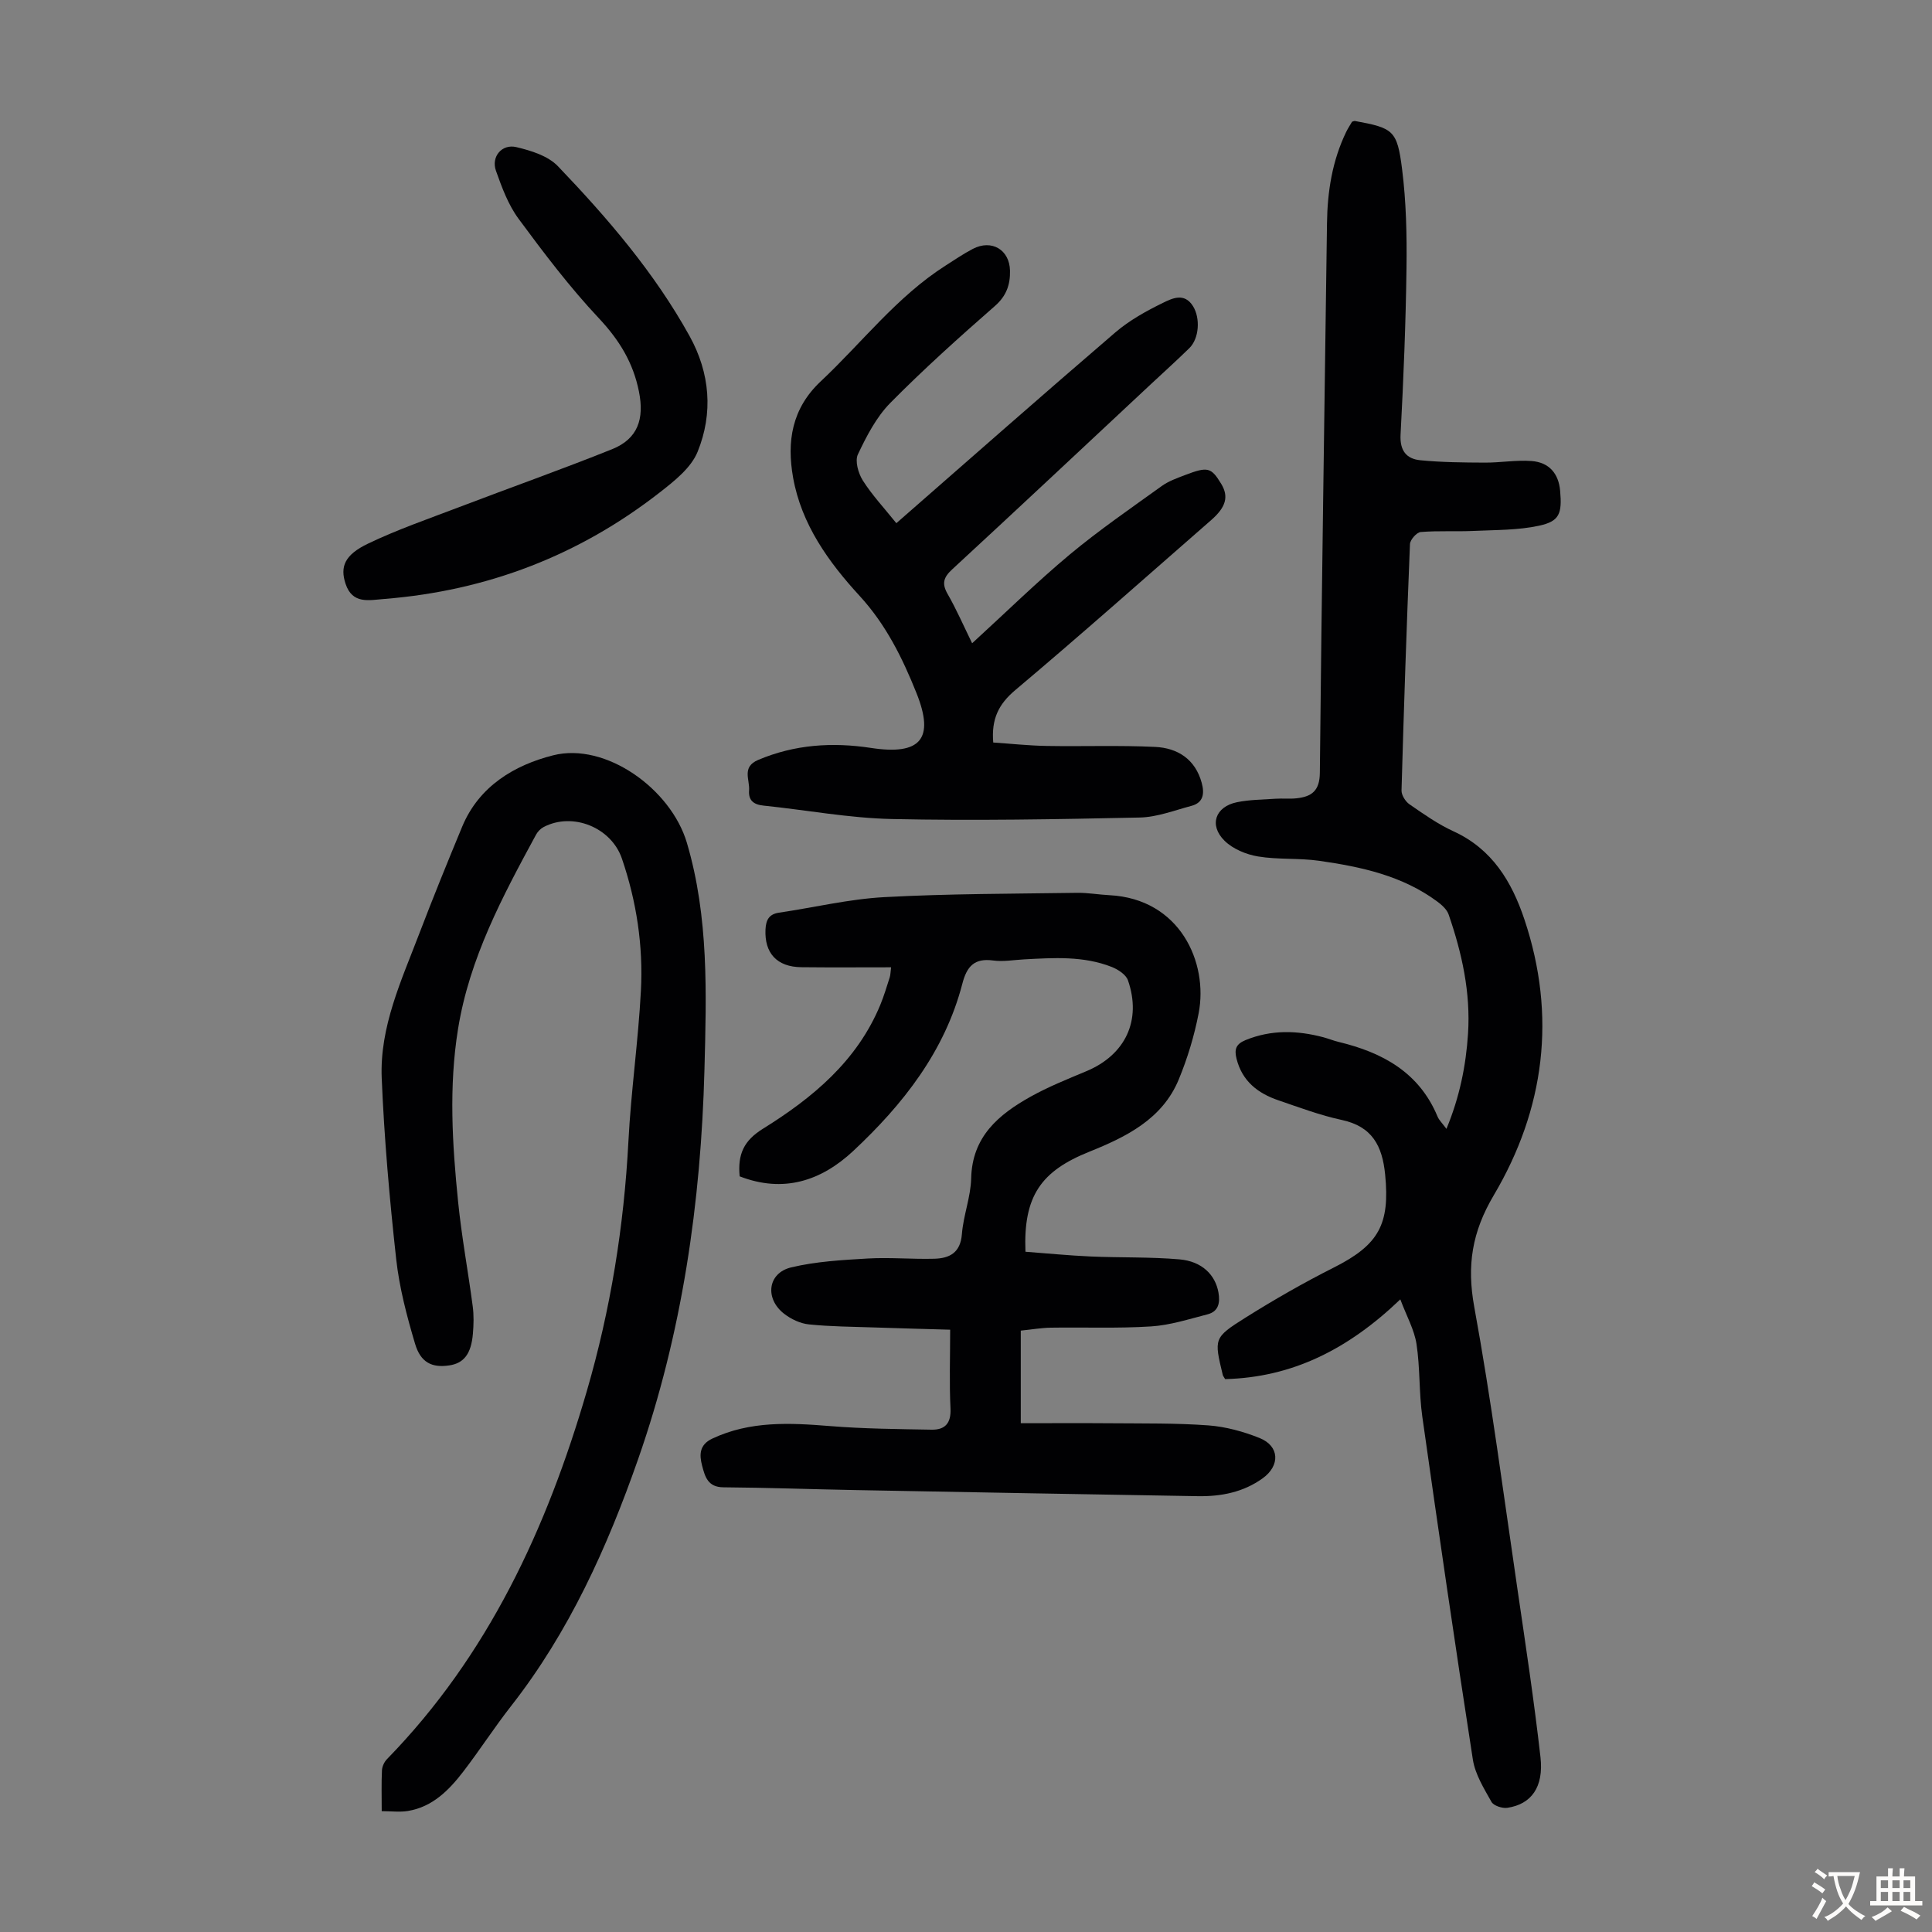
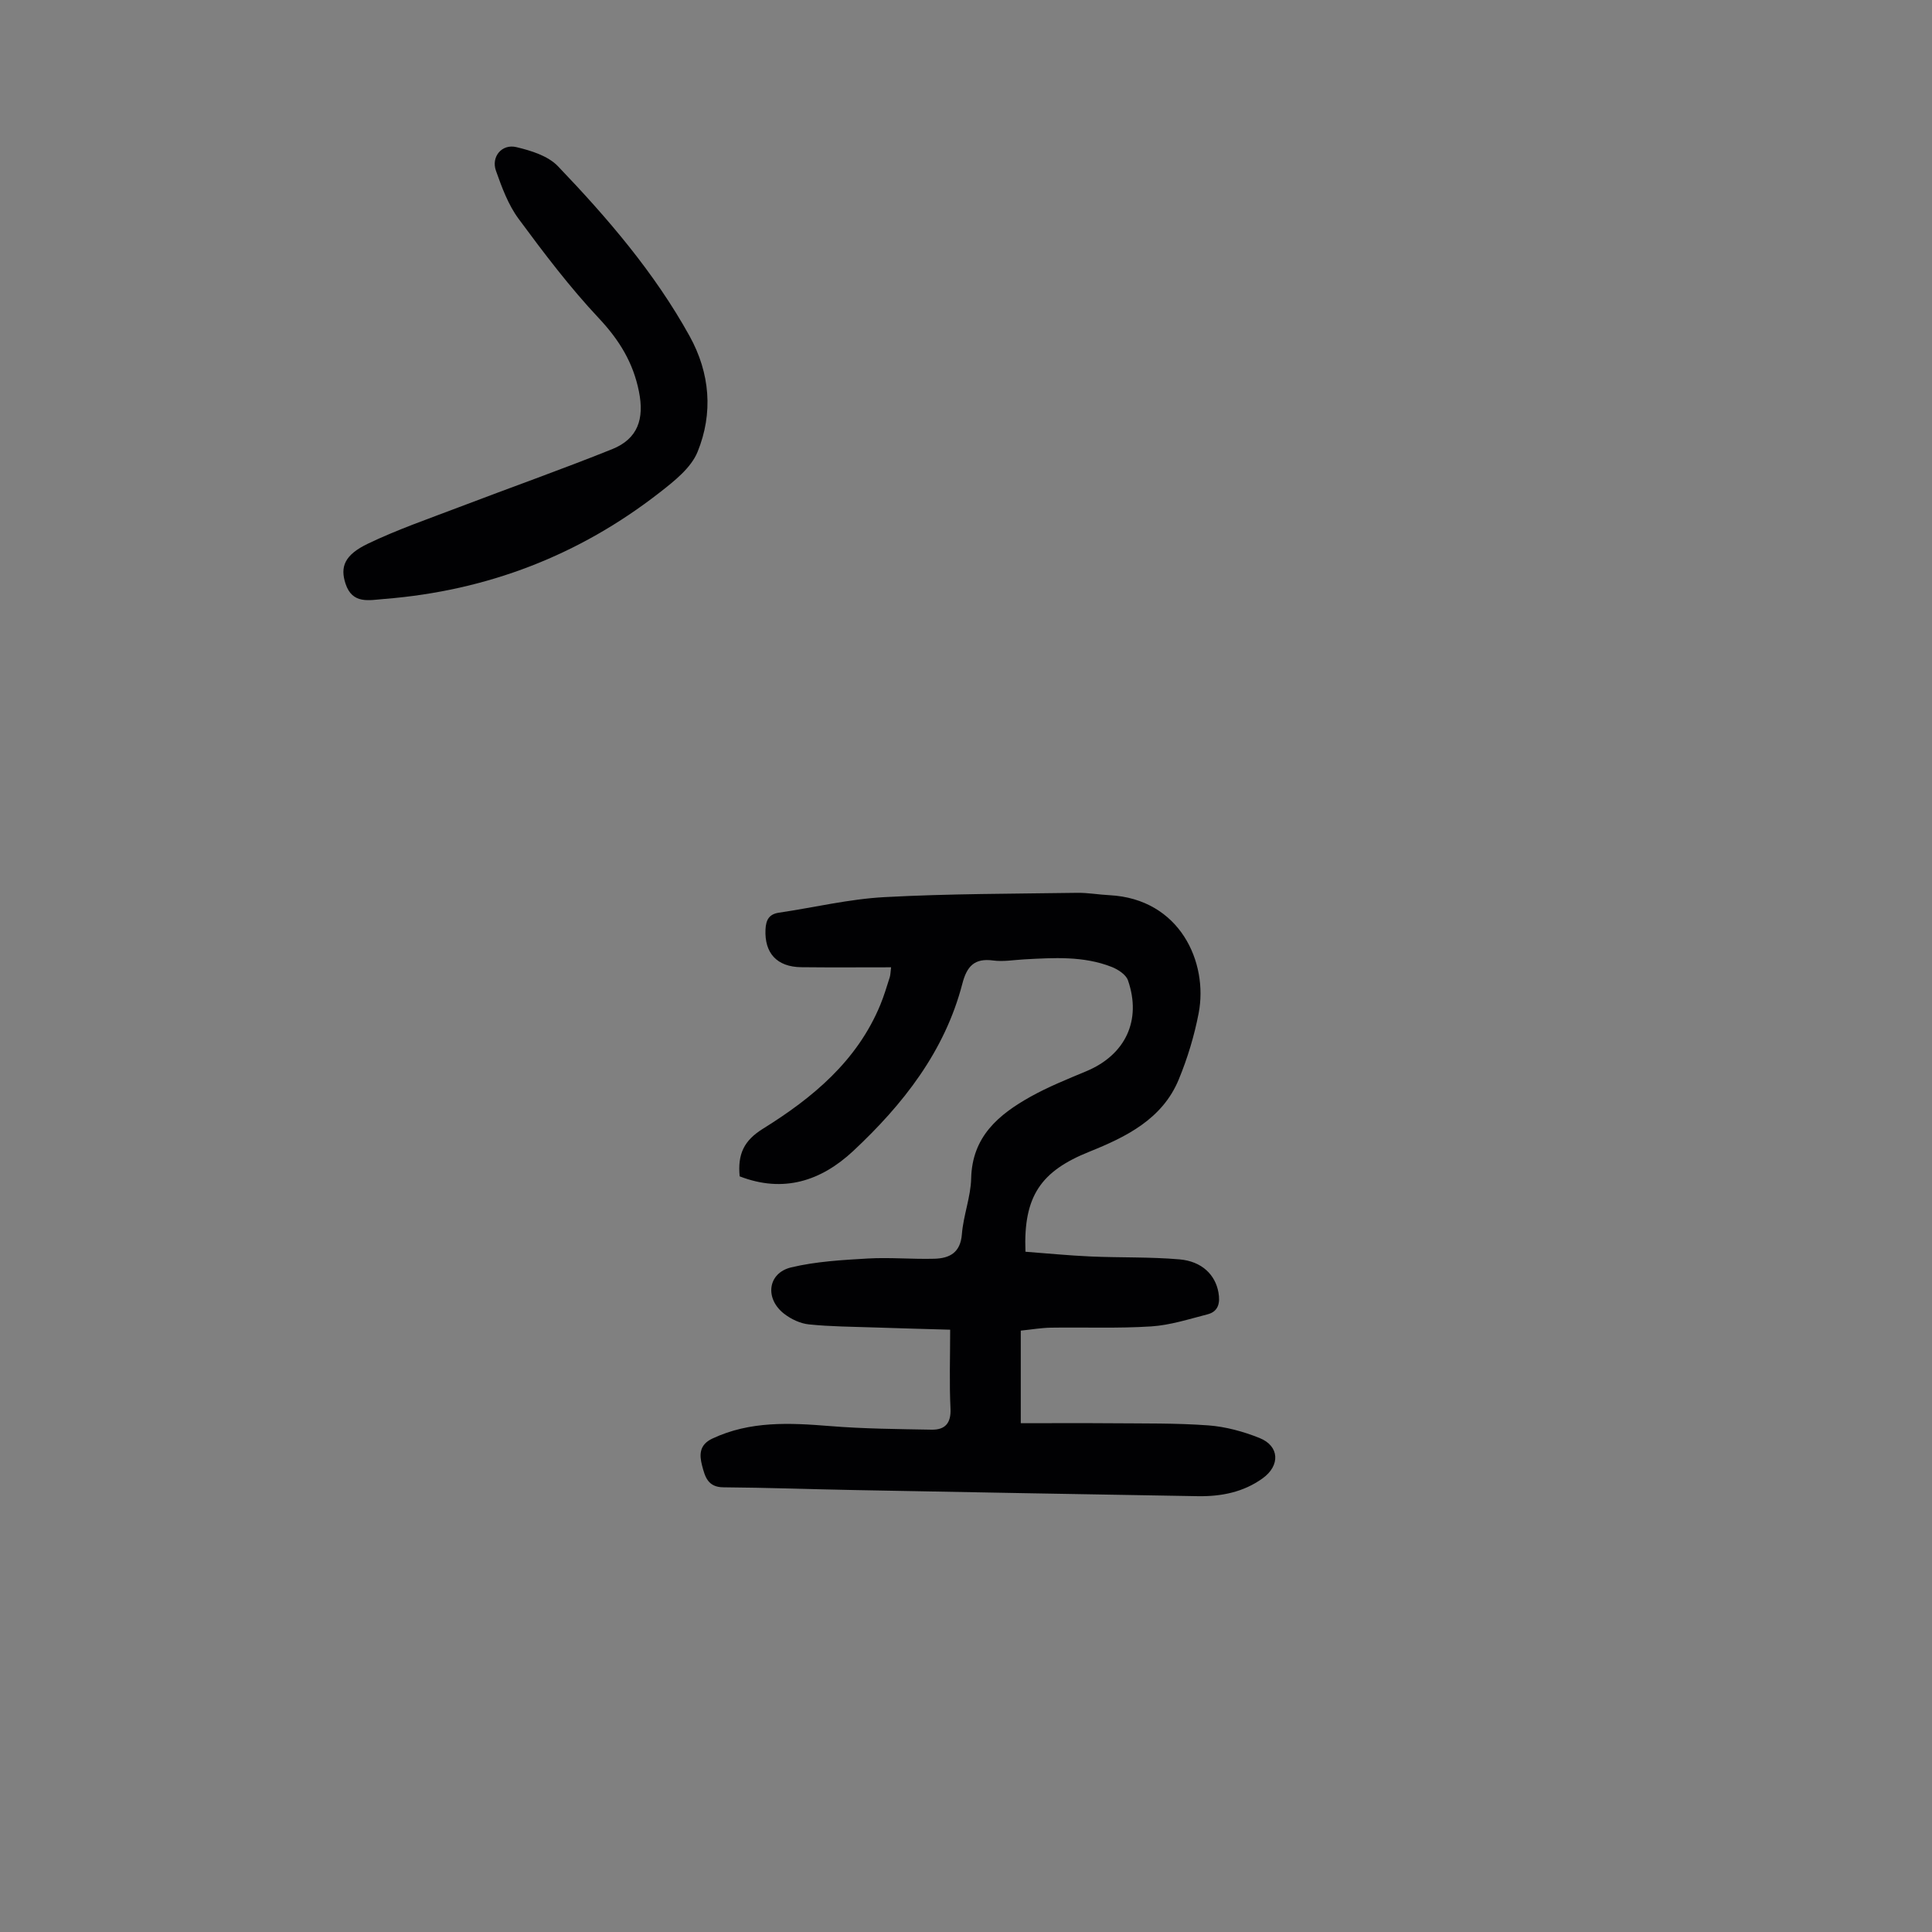
<svg xmlns="http://www.w3.org/2000/svg" enable-background="new 0 0 400 400" viewBox="0 0 400 400">
  <rect x="0" y="0" width="400" height="400" fill="#808080" stroke="none" />
  <g fill="#010103">
-     <path d="m289.92 269.02c-10.82 10.37-22.4 16.16-36.27 16.51-.29-.5-.45-.67-.49-.87-1.8-7.5-1.92-7.7 4.68-11.84 5.95-3.74 12.08-7.25 18.35-10.41 9.29-4.69 11.6-8.94 10.59-19.23-.59-5.97-2.69-9.96-9-11.31-4.46-.96-8.79-2.59-13.12-4.07-4.22-1.44-7.47-3.94-8.64-8.57-.49-1.94-.17-3.06 1.86-3.89 5.34-2.18 10.68-2.02 16.1-.59 1.08.29 2.12.72 3.21.98 9.05 2.18 16.62 6.29 20.43 15.42.33.79 1.01 1.42 1.85 2.57 2.73-6.59 4.04-13.07 4.47-19.72.55-8.51-1.26-16.69-4.02-24.67-.36-1.04-1.4-1.97-2.33-2.66-7.25-5.38-15.79-7.21-24.46-8.45-4.18-.6-8.51-.21-12.67-.9-2.45-.41-5.19-1.54-6.92-3.24-3.29-3.23-1.93-7.08 2.56-7.99 2.6-.53 5.31-.54 7.98-.72 1.45-.1 2.92.07 4.36-.09 3.11-.34 4.79-1.53 4.82-5.29.37-37.93.98-75.87 1.48-113.8.09-6.57 1.09-12.91 3.97-18.87.38-.78.87-1.51 1.22-2.12.34-.1.45-.17.55-.16 7.97 1.47 8.79 1.88 9.81 10.01.85 6.74 1 13.61.91 20.41-.15 11.52-.62 23.04-1.23 34.55-.17 3.32 1.24 5 4.1 5.28 4.42.43 8.89.47 13.34.49 3.23.02 6.48-.57 9.68-.33 3.66.27 5.61 2.62 5.92 6.16.41 4.72-.11 6.31-4.35 7.23-4.38.95-9.01.87-13.53 1.08-3.66.17-7.35-.07-10.99.23-.83.07-2.18 1.59-2.22 2.49-.7 16.99-1.27 34-1.75 51-.03.96.8 2.29 1.63 2.87 2.94 2.03 5.91 4.13 9.14 5.61 8.01 3.66 12.06 10.44 14.67 18.23 6.69 19.97 4.22 39.26-6.34 57.11-4.51 7.62-5.61 14.54-4.04 23.13 3.54 19.35 6.07 38.88 8.93 58.34 1.7 11.61 3.46 23.22 4.78 34.88.7 6.2-1.91 9.75-6.87 10.48-1.04.15-2.82-.43-3.27-1.22-1.56-2.78-3.38-5.7-3.86-8.77-3.67-23.64-7.12-47.32-10.47-71.02-.7-4.97-.44-10.07-1.2-15.03-.46-2.95-2.03-5.72-3.35-9.23z" />
+     <path d="m289.92 269.02z" />
    <path d="m153.14 243.55c-.44-4.59.87-7.41 4.84-9.87 10.25-6.37 19.47-14 24.28-25.64.76-1.85 1.34-3.79 1.95-5.7.16-.5.15-1.06.28-2.07-6.33 0-12.45.05-18.57-.02-5.07-.05-7.68-2.92-7.43-7.85.1-1.89.69-3.13 2.78-3.44 7.29-1.07 14.53-2.83 21.86-3.22 13.28-.72 26.59-.69 39.9-.89 2.22-.03 4.45.38 6.68.49 14.63.76 20.47 13.97 18.46 24.43-.9 4.68-2.31 9.33-4.13 13.74-3.4 8.22-10.94 11.9-18.53 14.95-9.95 4-13.66 9.14-13.2 20.7 4.43.33 8.94.78 13.47.98 6.14.27 12.31.07 18.43.6 4.64.4 7.42 3.21 8.06 6.87.37 2.1.02 3.93-2.27 4.51-3.86.99-7.74 2.25-11.67 2.5-6.9.44-13.84.15-20.76.26-1.98.03-3.96.38-6.23.61v15.26 3.91c6.46 0 12.58-.04 18.7.01 6.71.06 13.44-.05 20.13.44 3.6.27 7.26 1.27 10.62 2.62 4.13 1.66 4.29 5.7.63 8.34-3.98 2.87-8.56 3.77-13.35 3.7-23.71-.39-47.42-.83-71.13-1.27-9.06-.17-18.12-.5-27.17-.57-3.23-.02-3.81-2.21-4.41-4.49-.6-2.29-.56-4.33 2.11-5.59 7.84-3.69 16.02-3.27 24.34-2.6 6.99.57 14.04.62 21.06.75 2.77.05 4.07-1.31 3.92-4.4-.26-5.23-.07-10.48-.07-16.3-4.92-.14-10.23-.28-15.54-.46-4.58-.16-9.17-.17-13.71-.64-1.78-.18-3.7-1.09-5.14-2.21-4.04-3.15-3.38-8.43 1.47-9.59 5.14-1.23 10.55-1.53 15.87-1.84 4.56-.26 9.17.17 13.74.05 3.17-.08 5.44-1.23 5.74-5.09.3-3.88 1.83-7.69 1.92-11.55.2-8.65 5.68-13.21 12.29-16.91 3.69-2.06 7.65-3.64 11.56-5.28 8.07-3.37 11.49-10.52 8.61-18.82-.41-1.18-2.03-2.23-3.32-2.75-5.89-2.33-12.07-1.91-18.22-1.58-2.12.12-4.29.51-6.36.23-3.91-.53-5.46 1.22-6.39 4.82-3.65 14.03-12.28 24.98-22.61 34.64-6.65 6.19-14.43 8.74-23.49 5.23z" />
-     <path d="m79.03 374.98c0-3.12-.08-5.8.05-8.46.04-.79.48-1.74 1.05-2.32 20.95-21.5 33.07-47.74 41.35-76.14 4.94-16.95 7.71-34.19 8.63-51.81.54-10.37 2.03-20.7 2.58-31.07.5-9.33-.89-18.52-3.93-27.42-2.2-6.44-10.18-9.69-16.21-6.53-.63.33-1.23.95-1.57 1.58-6.94 12.79-13.79 25.59-16.15 40.24-1.93 11.96-1.19 23.89.02 35.8.73 7.22 2.07 14.38 3.02 21.59.25 1.87.2 3.8.04 5.68-.35 4.2-1.88 6.14-4.94 6.58-3.52.51-5.88-.57-7.04-4.5-1.71-5.75-3.26-11.64-3.91-17.58-1.37-12.43-2.47-24.91-2.99-37.4-.44-10.64 4.1-20.28 7.8-29.98 2.83-7.41 5.82-14.76 8.86-22.09 3.49-8.4 10.84-12.75 18.83-14.77 10.87-2.75 24.39 6.96 27.69 18.11 4.56 15.42 4.05 31.19 3.64 46.96-.73 27.54-4.61 54.6-13.75 80.7-6.38 18.22-14.26 35.7-26.28 51.06-3.45 4.4-6.48 9.12-9.89 13.56-2.96 3.85-6.36 7.32-11.46 8.17-1.69.28-3.47.04-5.44.04z" />
-     <path d="m185.58 108.32c15.31-13.38 30.24-26.55 45.35-39.51 2.91-2.49 6.39-4.42 9.85-6.11 1.88-.91 4.42-2.2 6.22.69 1.54 2.47 1.29 6.68-.76 8.69-2.64 2.58-5.38 5.05-8.08 7.57-13.66 12.76-27.28 25.55-41.01 38.22-1.79 1.65-2.21 2.92-.96 5.1 1.84 3.21 3.32 6.62 5.08 10.21 7.16-6.55 13.46-12.74 20.22-18.38 6.08-5.06 12.63-9.56 19.06-14.19 1.42-1.02 3.18-1.63 4.84-2.27 4.67-1.78 5.37-1.58 7.44 1.82 1.6 2.63 1.03 4.81-2.07 7.52-13.49 11.78-26.87 23.67-40.56 35.2-3.47 2.92-4.97 6-4.56 10.85 3.63.24 7.35.65 11.09.71 7.48.13 14.97-.16 22.43.2 4.65.22 8.31 2.54 9.64 7.44.59 2.15.4 4.1-2.14 4.77-3.53.93-7.09 2.33-10.67 2.41-17.1.36-34.22.68-51.32.31-8.89-.19-17.74-1.87-26.61-2.78-2.07-.21-3.13-1.11-2.97-3.16.17-2.2-1.57-4.83 1.87-6.29 7.57-3.21 15.38-3.71 23.37-2.49 10.21 1.56 13.24-1.81 9.42-11.35-2.89-7.22-6.3-14.16-11.75-20.1-6.44-7.01-12.08-14.83-13.8-24.53-1.32-7.44-.29-14.28 5.74-19.93 8.54-8.02 15.73-17.49 25.76-23.91 1.88-1.2 3.74-2.47 5.71-3.5 3.89-2.03 7.61.16 7.7 4.51.06 2.87-.72 5.21-3.12 7.31-7.4 6.48-14.75 13.07-21.66 20.07-2.89 2.93-4.92 6.87-6.71 10.65-.65 1.37.08 3.92 1.01 5.4 1.9 3 4.37 5.64 6.95 8.85z" />
    <path d="m79.64 124c-3.23.25-6.68 1.16-8.1-3.15-1.15-3.5-.23-5.96 4.66-8.3 6.11-2.93 12.56-5.15 18.9-7.57 10.53-4.02 21.17-7.78 31.63-11.98 5.35-2.15 6.69-6.29 5.56-11.92-1.2-6.03-4.09-10.7-8.3-15.19-6.03-6.42-11.39-13.5-16.63-20.6-2.14-2.9-3.46-6.5-4.68-9.94-1.03-2.89 1.22-5.61 4.23-4.89 3.04.72 6.55 1.81 8.6 3.95 10.29 10.75 20 22.05 27.26 35.17 4.25 7.68 4.91 15.97 1.66 23.96-1.35 3.33-4.82 6.06-7.83 8.41-16.75 13.07-35.8 20.36-56.96 22.05z" />
  </g>
-   <path d="m377.9 391.2c-.2.3-.4.5-.6.8-.7-.6-1.4-1-2.2-1.5.2-.3.4-.5.5-.8.6.4 1.4.8 2.3 1.5zm-1.8 6.1c-.2-.2-.5-.4-.9-.6.4-.6.8-1.2 1.2-1.9s.7-1.3.9-1.9c.3.3.5.5.8.7-.7 1.3-1.4 2.6-2 3.7zm2.2-9c-.3.3-.5.5-.6.8-.6-.6-1.3-1.1-2-1.5.3-.3.5-.5.6-.7.6.5 1.3.9 2 1.4zm.3.2v-.9h2 4.5c-.3 1.3-.6 2.5-1 3.6s-.9 2.1-1.4 3c.4.5 1 1 1.6 1.4s1.2.8 1.9 1.1c-.3.2-.5.4-.8.8-.4-.3-1-.7-1.6-1.2s-1.2-1.1-1.6-1.6c-.5.6-1.1 1.1-1.7 1.6s-1.4.9-2.1 1.4c-.1-.3-.3-.5-.7-.8.6-.2 1.2-.5 1.9-1s1.4-1.1 2-1.8c-.5-.8-.9-1.6-1.2-2.5s-.6-2-.8-3.2c-.4.1-.7.1-1 .1zm2.5 2.7c.3 1 .7 1.7 1 2.2.3-.5.6-1.1 1-2s.6-1.9.9-3h-3.2-.4c.1.9.3 1.8.7 2.8z" fill="#fcfbfa" />
-   <path d="m396.5 388.5v1.5 3.6h1.5v.9c-.4 0-1 0-1.7 0h-7.9c-.5 0-.9 0-1.2 0v-.9h1.3v-3.5c0-.7 0-1.2 0-1.6h2.4c0-.8 0-1.4 0-1.7h1c0 .3-.1.8-.1 1.7h1.5c0-.8 0-1.4 0-1.7h1c0 .3-.1.9-.1 1.7zm-8.2 9.2c-.2-.3-.5-.5-.8-.8.8-.3 1.4-.6 1.9-.9s1-.7 1.4-1.1c.3.3.6.5.9.8-1.6 1-2.8 1.6-3.4 2zm2.6-6.8v-1.6h-1.5v1.6zm0 2.7v-1.9h-1.5v1.9zm2.4-2.7v-1.6h-1.5v1.6zm0 2.7v-1.9h-1.5v1.9zm.2 2 .7-.8c.4.2.9.5 1.6.8s1.3.7 1.8 1c-.3.3-.5.5-.8.8-.4-.3-1.5-1-3.3-1.8zm2-4.7v-1.6h-1.4v1.6zm0 2.7v-1.9h-1.4v1.9z" fill="#fcfbfa" />
</svg>